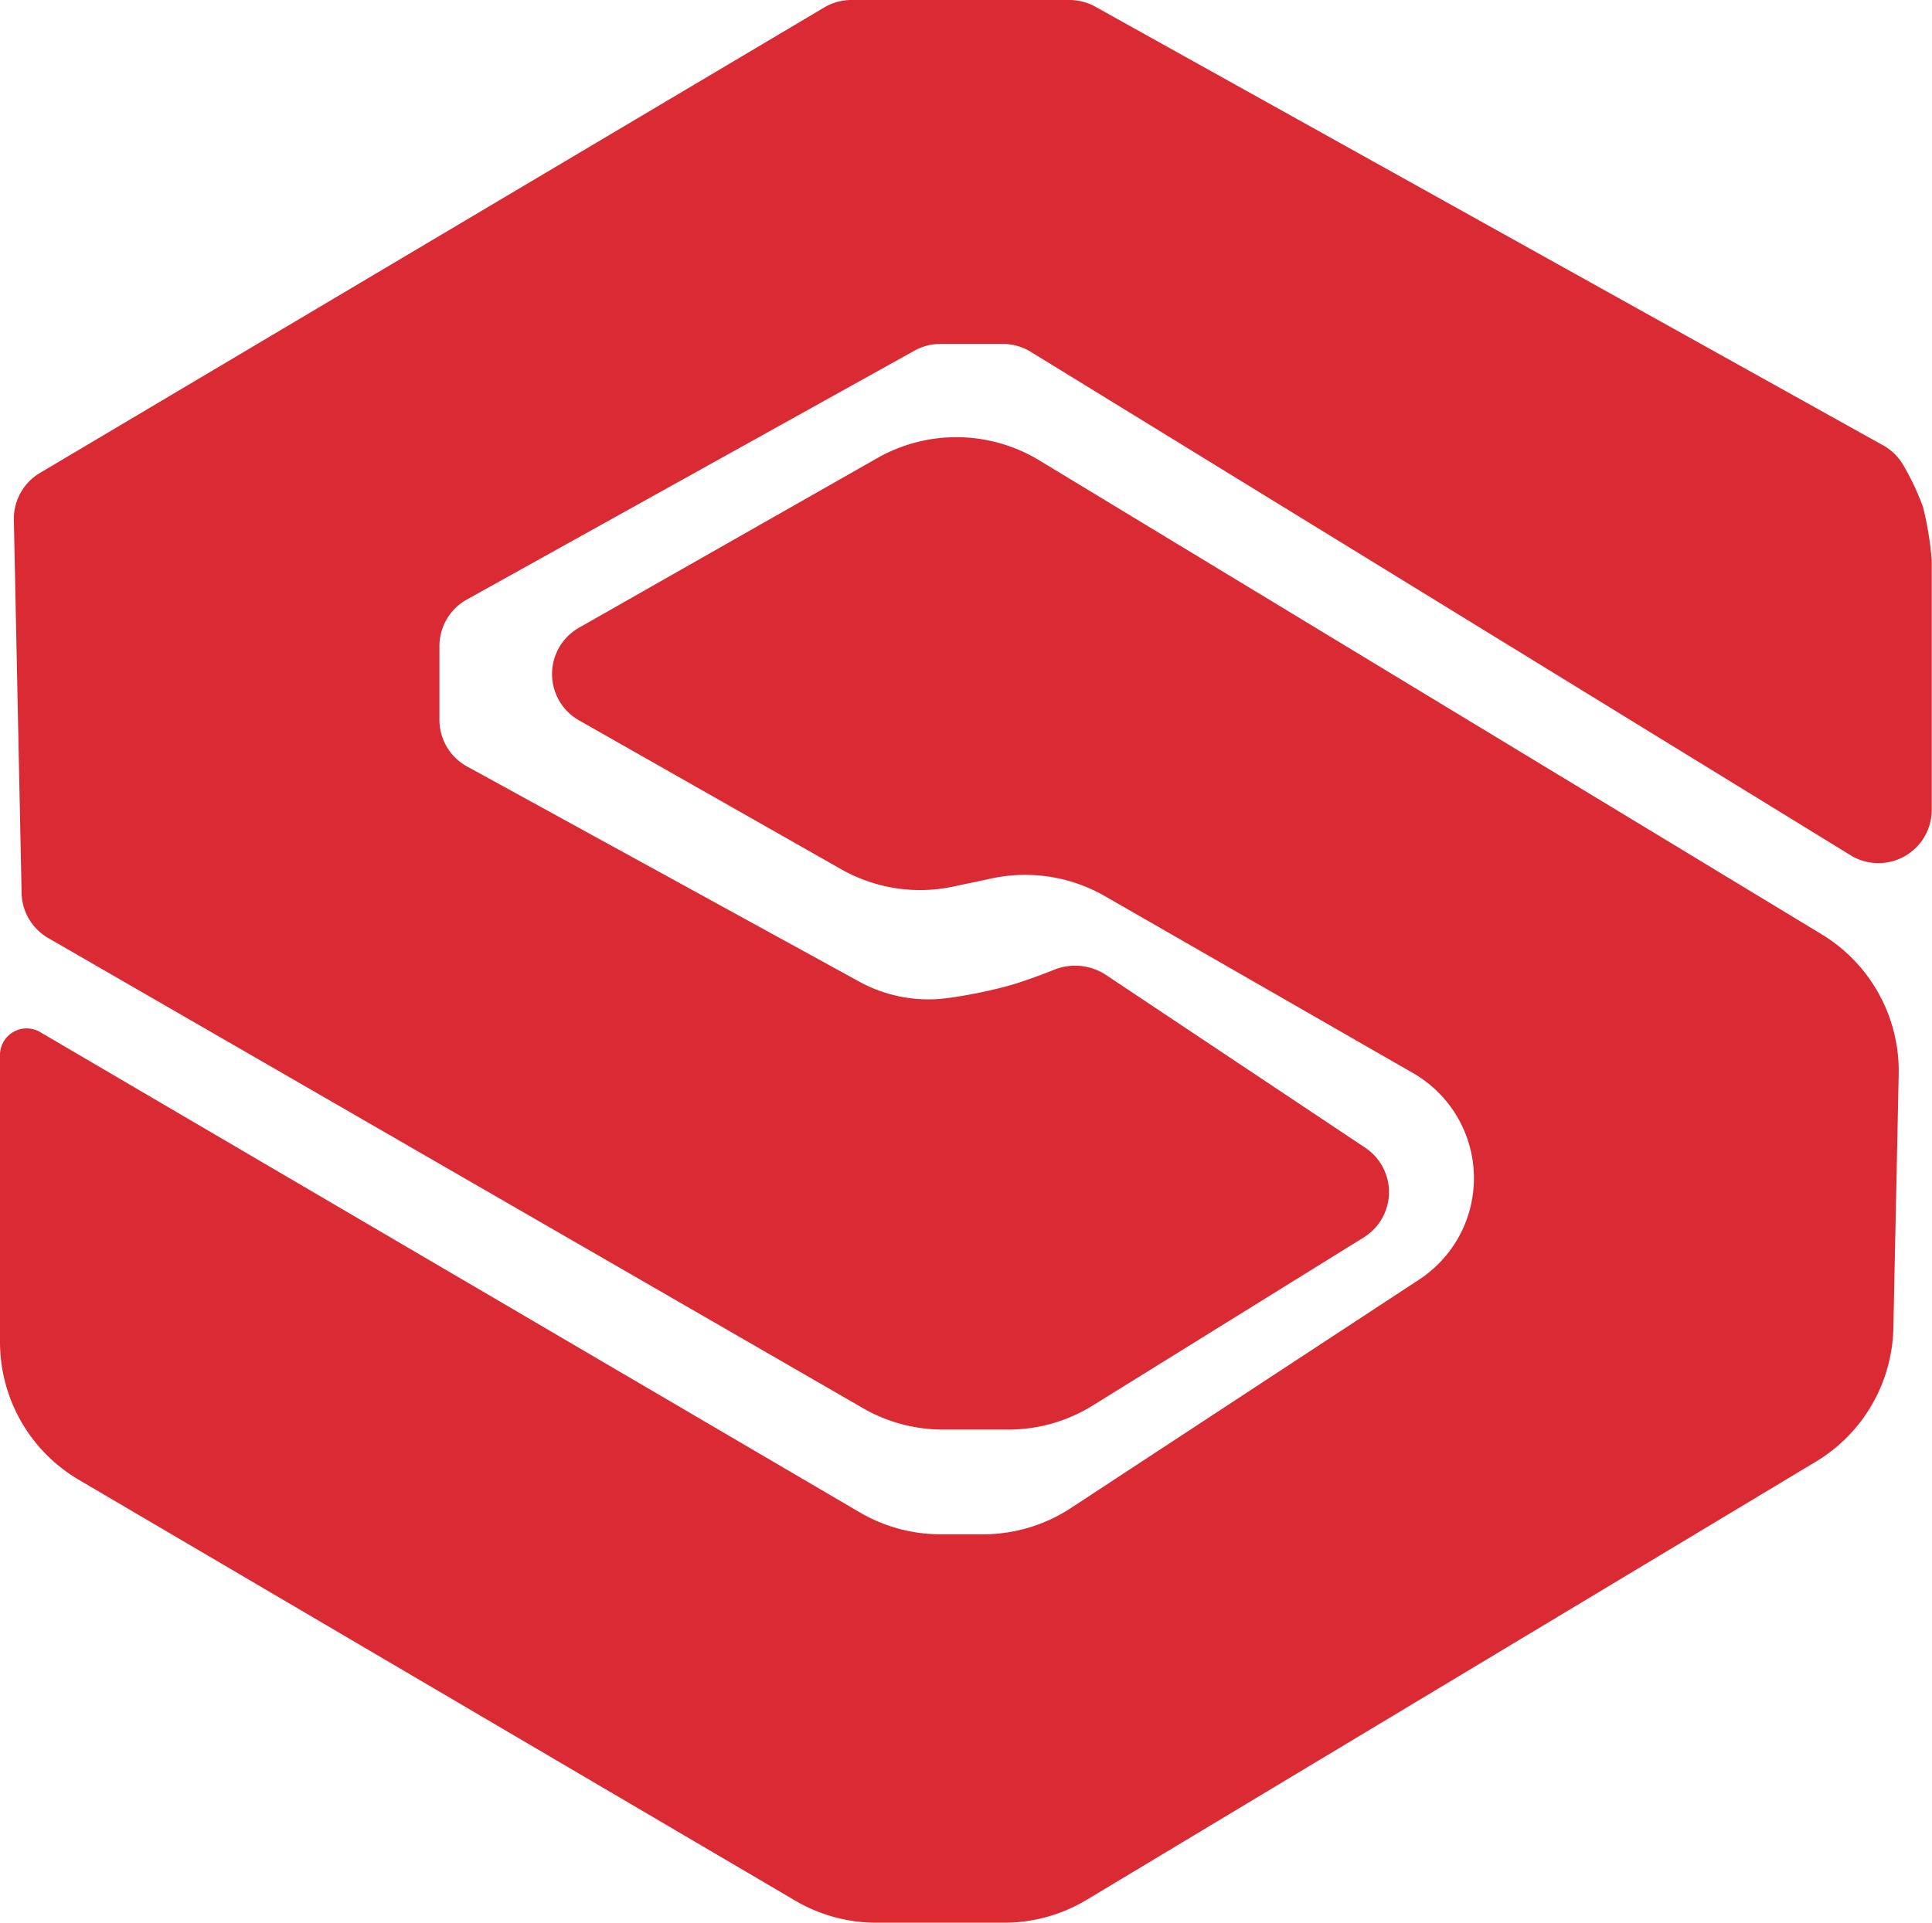
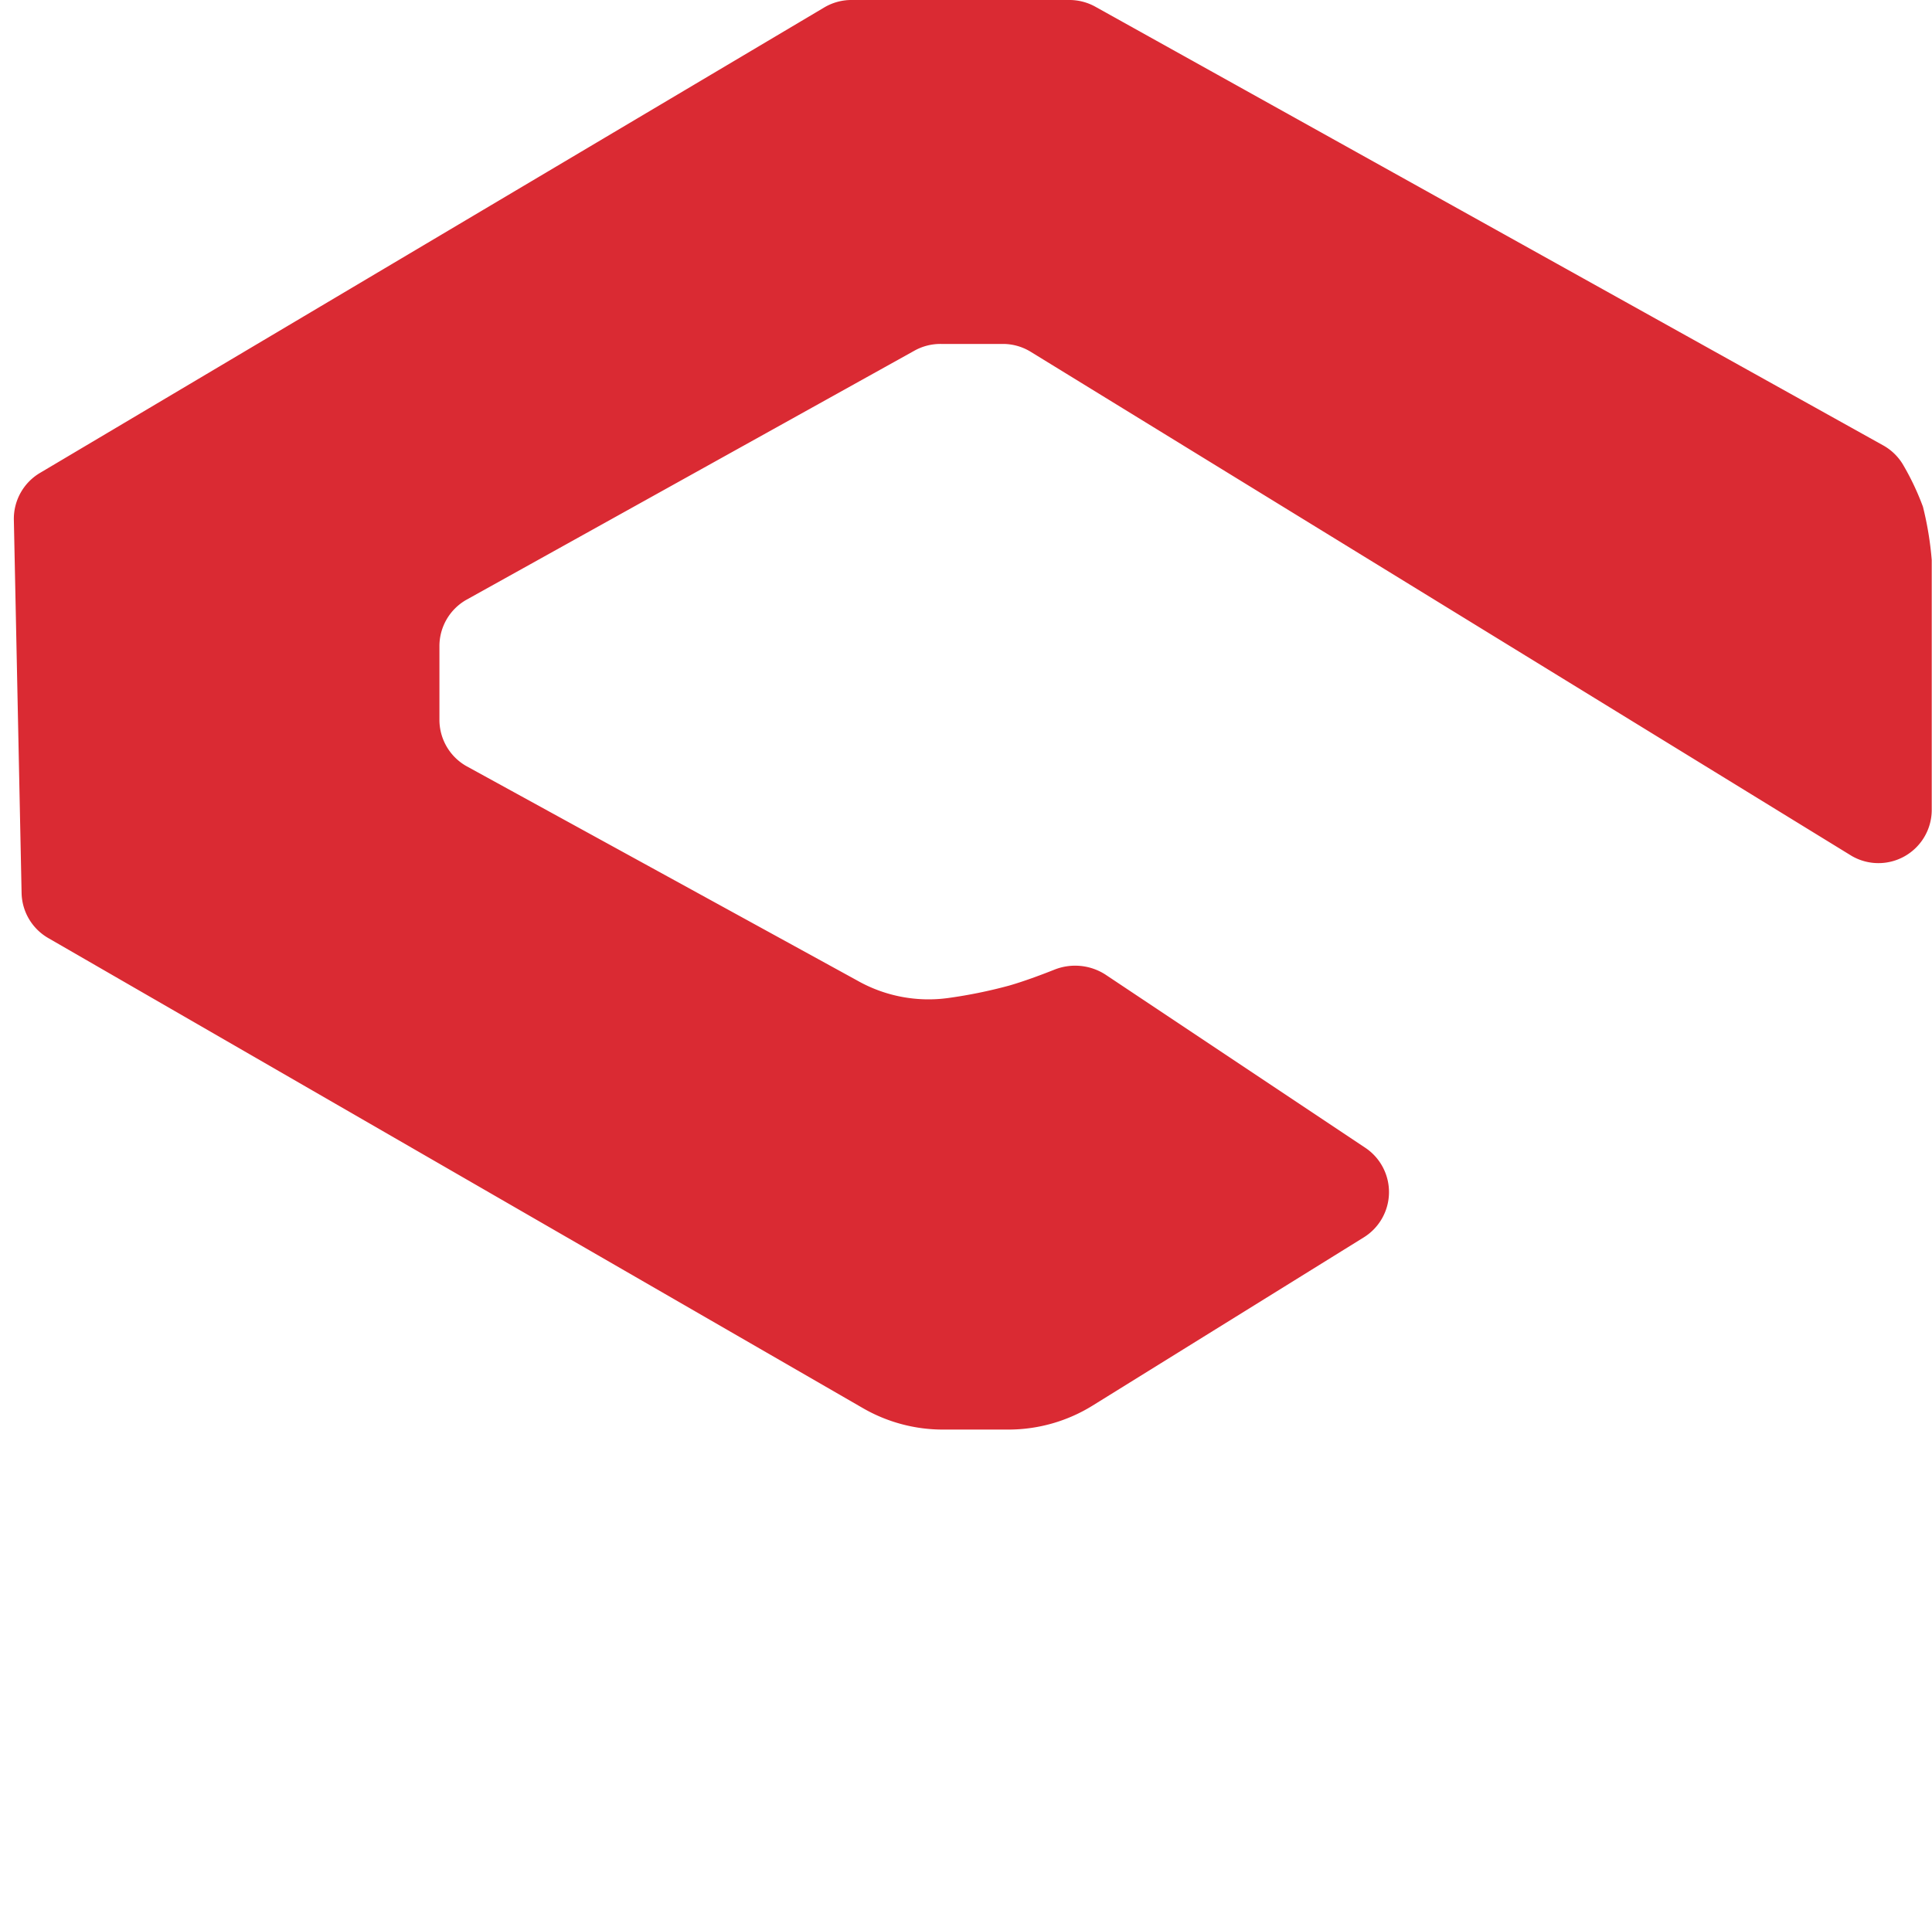
<svg xmlns="http://www.w3.org/2000/svg" viewBox="0 0 72.5 72.17">
  <defs>
    <style>.cls-1{fill:#da2a33;}</style>
  </defs>
  <title>simaРесурс 1</title>
  <g id="Слой_2" data-name="Слой 2">
    <g id="Слой_1-2" data-name="Слой 1">
-       <path class="cls-1" d="M29.84,71.34a6,6,0,0,0,3,.83h4.85a6,6,0,0,0,3.09-.86L68.15,54.86a6,6,0,0,0,2.9-5l.2-9.53a6,6,0,0,0-2.89-5.26L39,17.28a6,6,0,0,0-6.07-.09l-11.2,6.37a2,2,0,0,0,0,3.48l9.84,5.59a6,6,0,0,0,4.33.62L37.09,33a6,6,0,0,1,4.36.63l11.63,6.68A4.55,4.55,0,0,1,53.3,48L40.21,56.59a6,6,0,0,1-3.28,1H35.25a6,6,0,0,1-3-.83l-30.71-18A1,1,0,0,0,0,39.61V50.39a6,6,0,0,0,3,5.18Z" />
      <path class="cls-1" d="M41,52.76a6,6,0,0,1-3.15.9H35.39a6,6,0,0,1-3-.8L1.81,35.21a2,2,0,0,1-1-1.7l-.29-14a2,2,0,0,1,1-1.77L30.93.28A2,2,0,0,1,32,0h8.1a2,2,0,0,1,1,.25L70.69,16.73a2,2,0,0,1,.71.69,9.87,9.87,0,0,1,.76,1.6,12.32,12.32,0,0,1,.33,2c0,.05,0,.1,0,.15v9.26a2,2,0,0,1-3,1.7L38.67,13.2a2,2,0,0,0-1-.29H35.32a2,2,0,0,0-1,.25L17.49,22.52a2,2,0,0,0-1,1.75V27a2,2,0,0,0,1,1.75l14.67,8.05a5.42,5.42,0,0,0,3.43.66A18.27,18.27,0,0,0,37.85,37c.53-.15,1.18-.39,1.71-.6a2.1,2.1,0,0,1,1.92.18l9.75,6.5a2,2,0,0,1-.06,3.37Z" />
    </g>
  </g>
</svg>